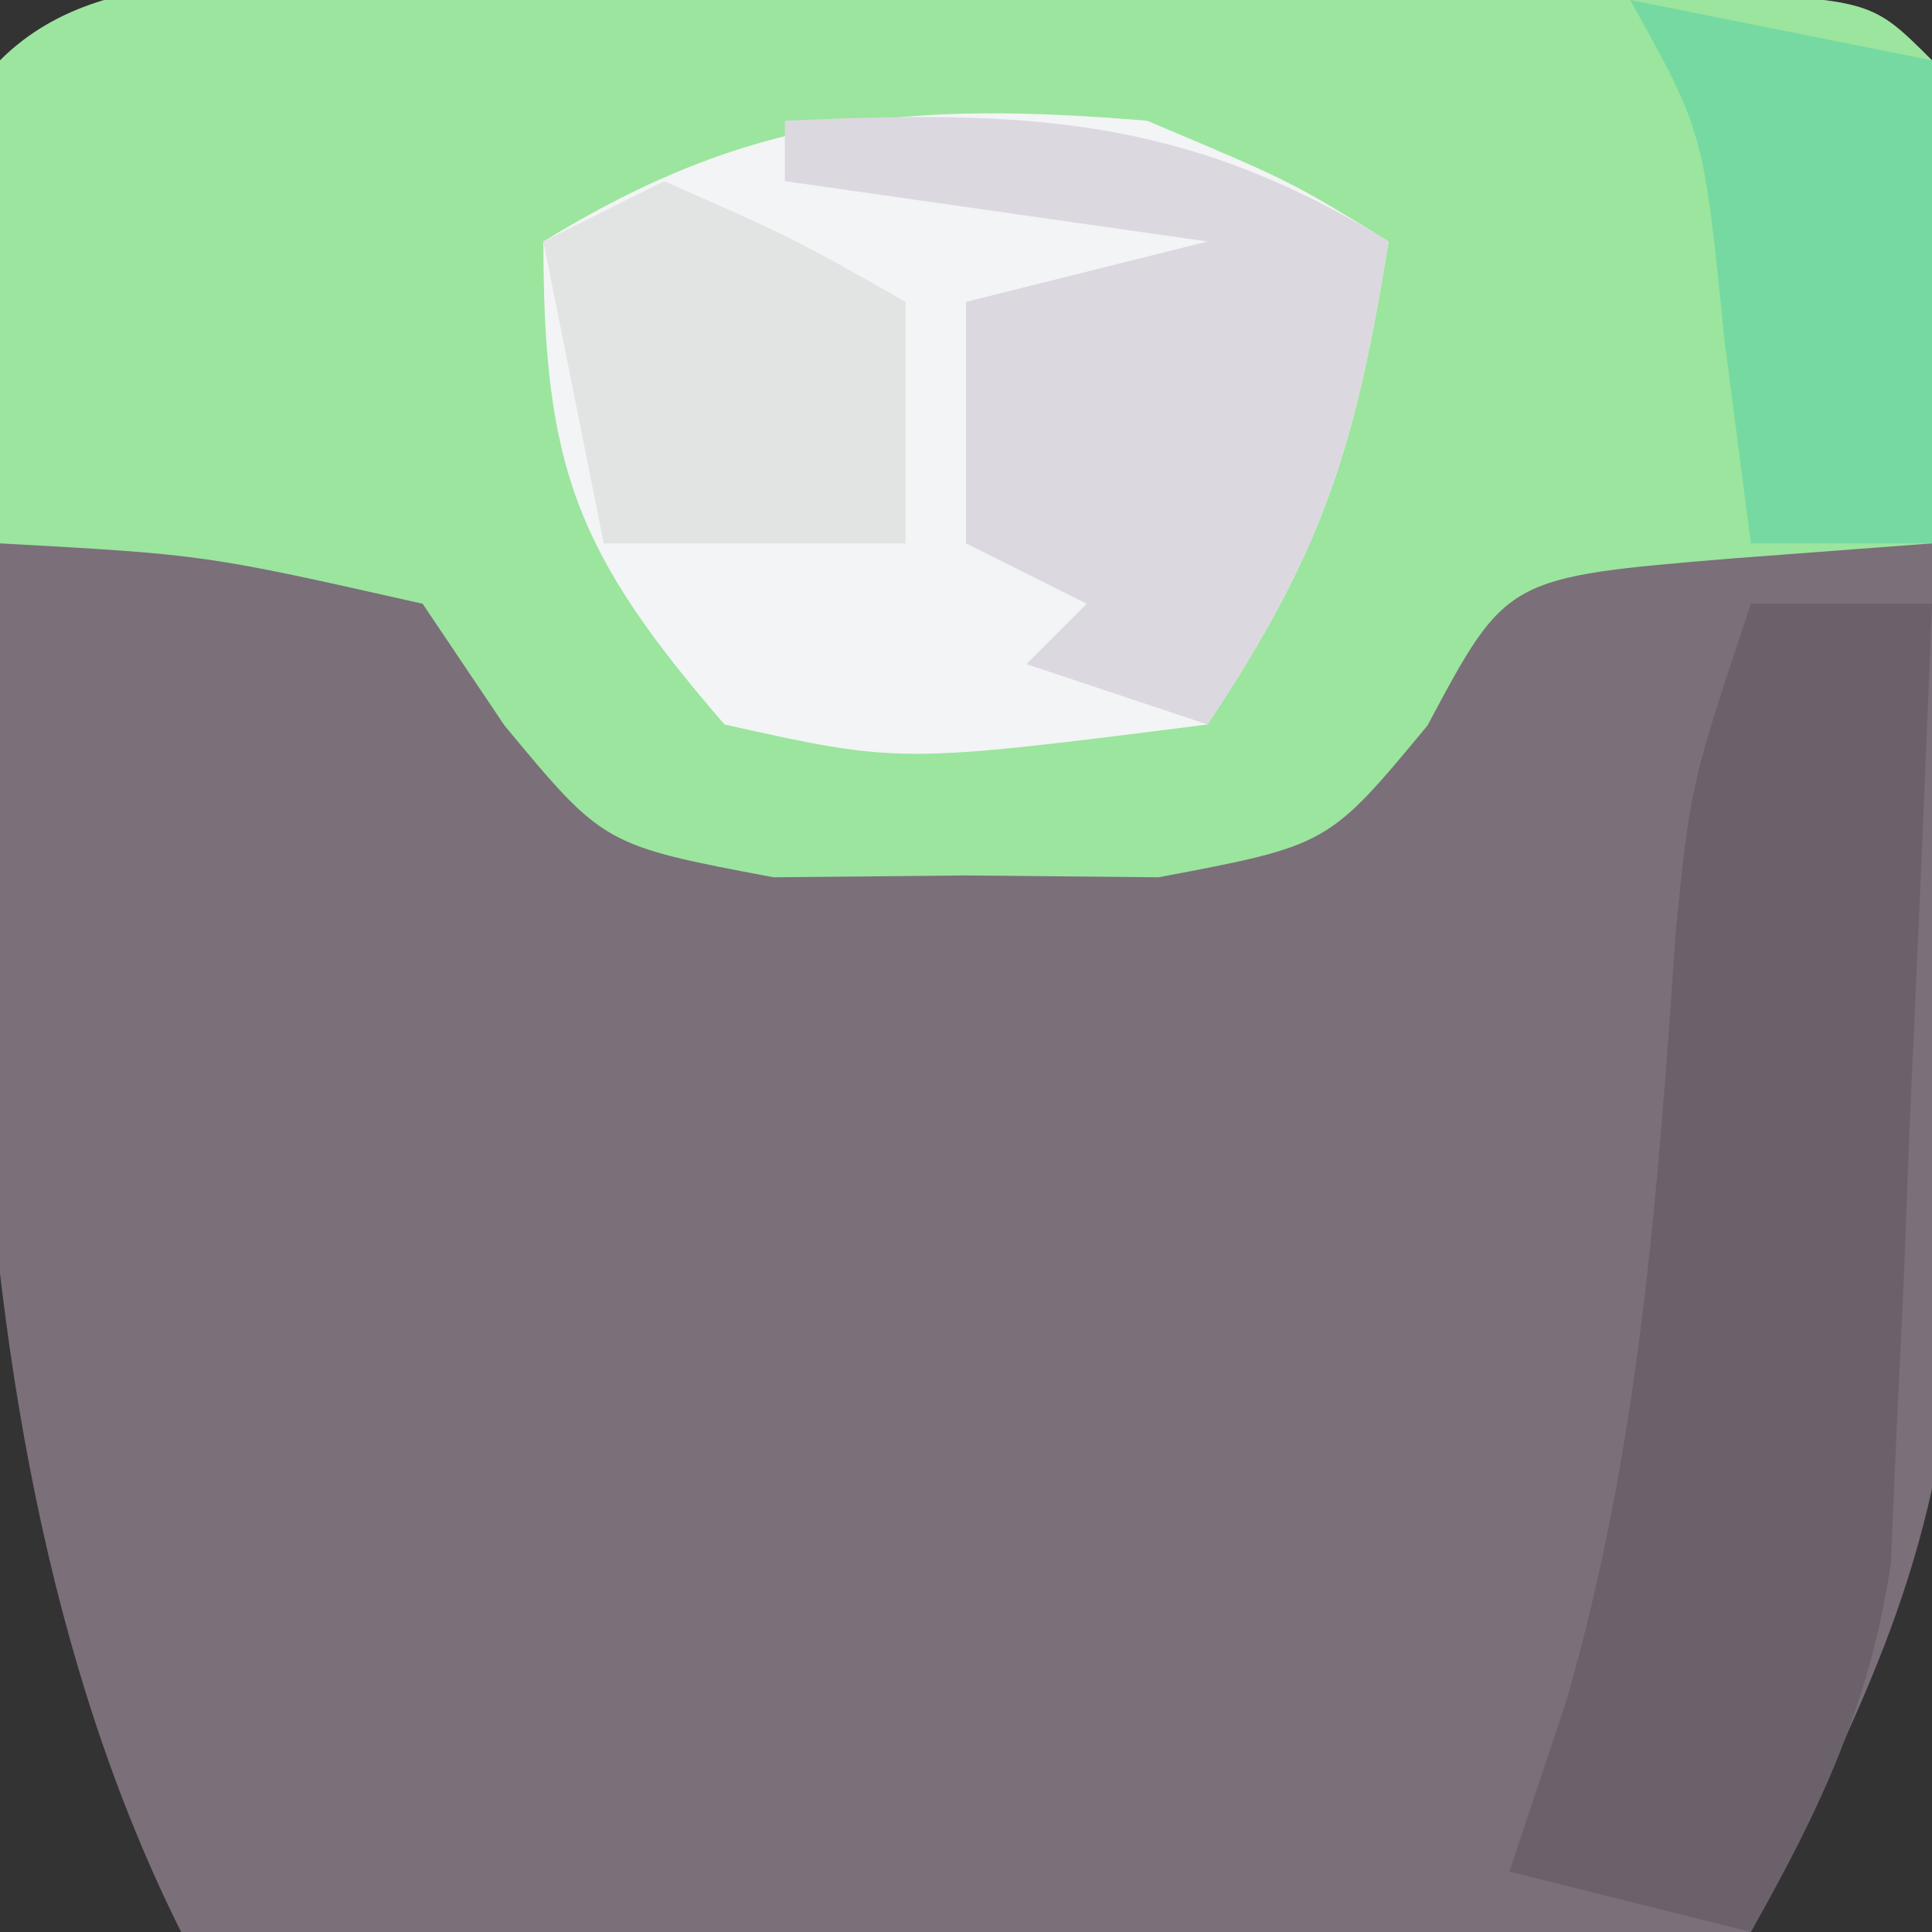
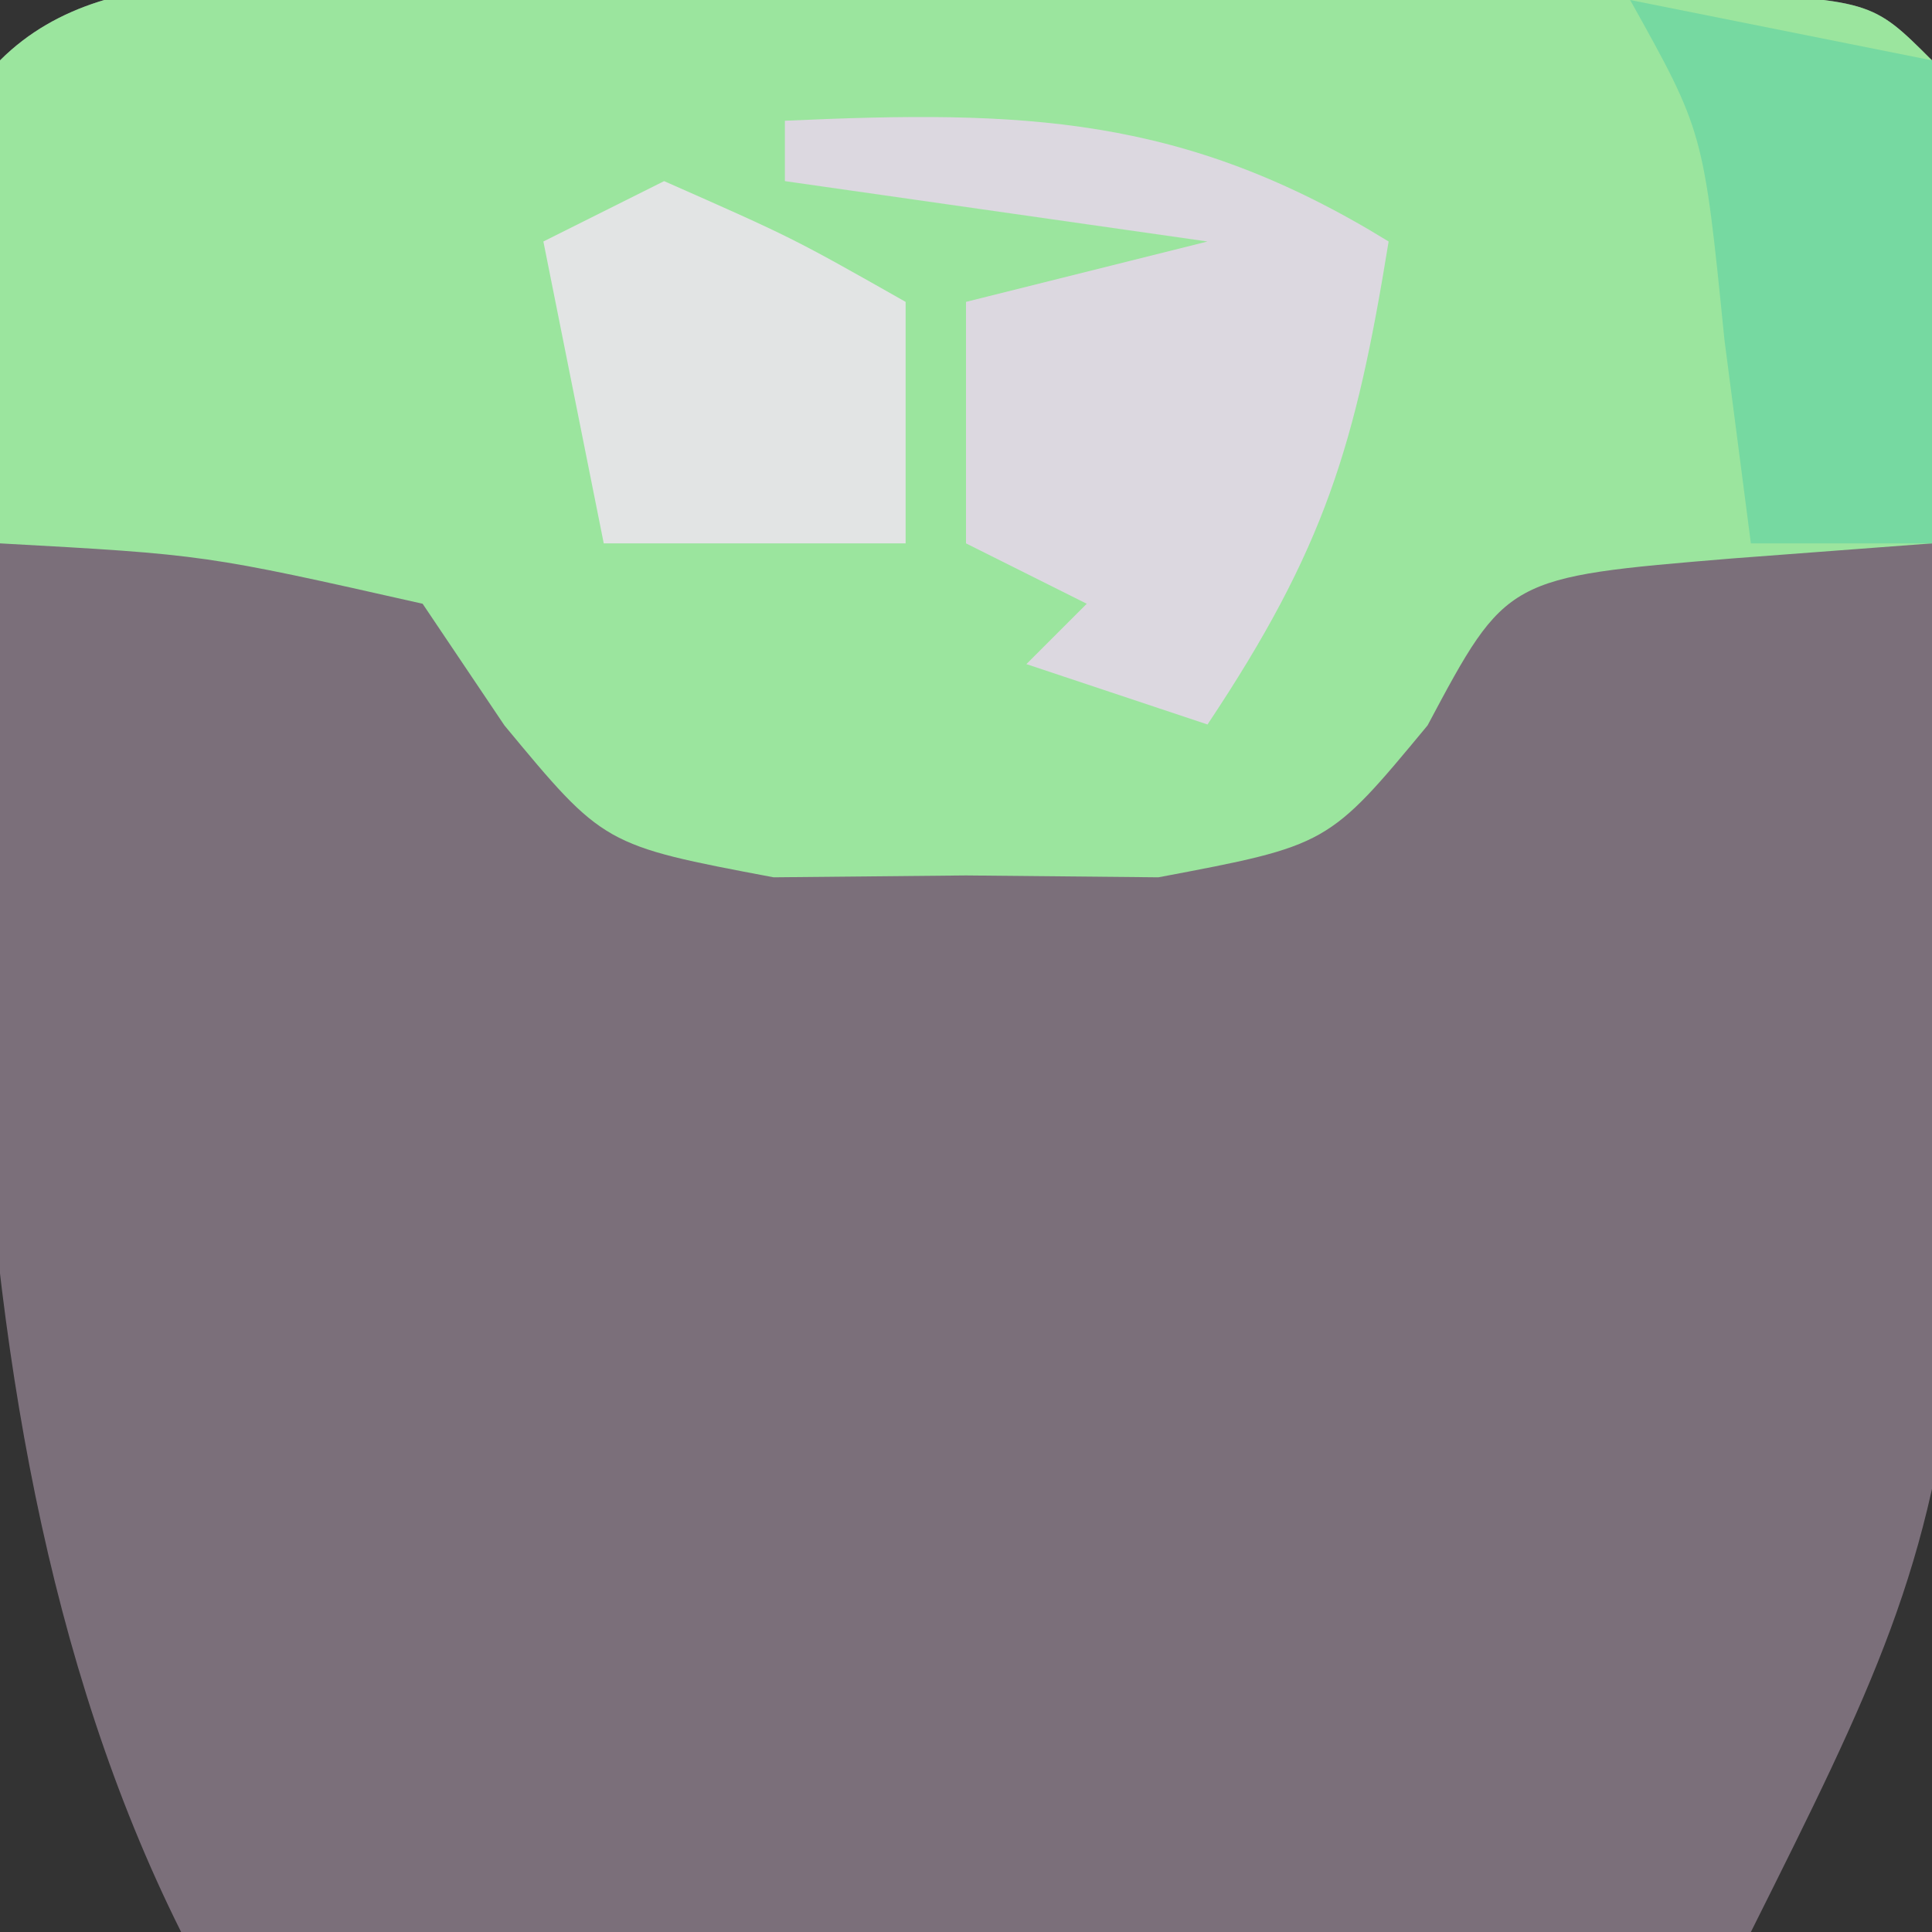
<svg xmlns="http://www.w3.org/2000/svg" version="1.1" width="32" height="32">
  <rect width="100%" height="100%" fill="#333333" stroke="none" />
  <path d="M0 0 C0.662 -0.001 1.324 -0.002 2.006 -0.003 C3.409 -0.004 4.811 -0.002 6.213 0.002 C8.366 0.008 10.519 0.002 12.672 -0.004 C14.031 -0.003 15.391 -0.002 16.75 0 C18.618 0.002 18.618 0.002 20.523 0.003 C23.375 0.133 23.375 0.133 24.375 1.133 C25.405 24.072 25.405 24.072 21.375 32.133 C12.795 32.133 4.215 32.133 -4.625 32.133 C-9.085 23.214 -8.068 10.991 -7.625 1.133 C-5.742 -0.75 -2.506 0.002 0 0 Z " fill="#7B6F7A" transform="translate(7.625,-0.133)" />
  <path d="M0 0 C0.662 -0.001 1.324 -0.002 2.006 -0.003 C3.409 -0.004 4.811 -0.002 6.213 0.002 C8.366 0.008 10.519 0.002 12.672 -0.004 C14.031 -0.003 15.391 -0.002 16.75 0 C18.618 0.002 18.618 0.002 20.523 0.003 C23.375 0.133 23.375 0.133 24.375 1.133 C24.516 3.803 24.417 6.457 24.375 9.133 C23.282 9.215 22.189 9.298 21.062 9.383 C17.328 9.693 17.328 9.693 16.02 12.148 C14.375 14.133 14.375 14.133 11.562 14.664 C10.511 14.654 9.459 14.643 8.375 14.633 C6.797 14.648 6.797 14.648 5.188 14.664 C2.375 14.133 2.375 14.133 0.73 12.148 C0.283 11.483 -0.164 10.818 -0.625 10.133 C-4.23 9.32 -4.23 9.32 -7.625 9.133 C-7.723 2.98 -7.723 2.98 -7.625 1.133 C-5.742 -0.75 -2.506 0.002 0 0 Z " fill="#9BE59E" transform="translate(7.625,-0.133)" />
-   <path d="M0 0 C2.375 1 2.375 1 4 2 C3.453 5.375 2.945 7.082 1 10 C-4.097 10.647 -4.097 10.647 -7 10 C-9.453 7.163 -10 5.749 -10 2 C-6.588 -0.1 -3.97 -0.331 0 0 Z " fill="#F2F4F5" transform="translate(19,2)" />
-   <path d="M0 0 C0.99 0 1.98 0 3 0 C2.886 2.917 2.759 5.833 2.625 8.75 C2.594 9.575 2.563 10.4 2.531 11.25 C2.493 12.049 2.454 12.848 2.414 13.672 C2.367 14.772 2.367 14.772 2.319 15.894 C1.962 18.249 1.163 19.935 0 22 C-1.32 21.67 -2.64 21.34 -4 21 C-3.691 20.072 -3.381 19.144 -3.062 18.188 C-1.843 13.987 -1.544 9.803 -1.246 5.453 C-1 3 -1 3 0 0 Z " fill="#6B616B" transform="translate(29,10)" />
  <path d="M0 0 C3.947 -0.179 6.598 -0.094 10 2 C9.453 5.375 8.945 7.082 7 10 C6.01 9.67 5.02 9.34 4 9 C4.33 8.67 4.66 8.34 5 8 C4.34 7.67 3.68 7.34 3 7 C3 5.68 3 4.36 3 3 C4.32 2.67 5.64 2.34 7 2 C4.69 1.67 2.38 1.34 0 1 C0 0.67 0 0.34 0 0 Z " fill="#DCD8E0" transform="translate(13,2)" />
  <path d="M0 0 C2.475 0.495 2.475 0.495 5 1 C5 3.64 5 6.28 5 9 C4.01 9 3.02 9 2 9 C1.856 7.886 1.711 6.772 1.562 5.625 C1.216 2.179 1.216 2.179 0 0 Z " fill="#76D9A1" transform="translate(27,0)" />
  <path d="M0 0 C2.125 0.938 2.125 0.938 4 2 C4 3.32 4 4.64 4 6 C2.35 6 0.7 6 -1 6 C-1.33 4.35 -1.66 2.7 -2 1 C-1.34 0.67 -0.68 0.34 0 0 Z " fill="#E2E4E4" transform="translate(11,3)" />
</svg>